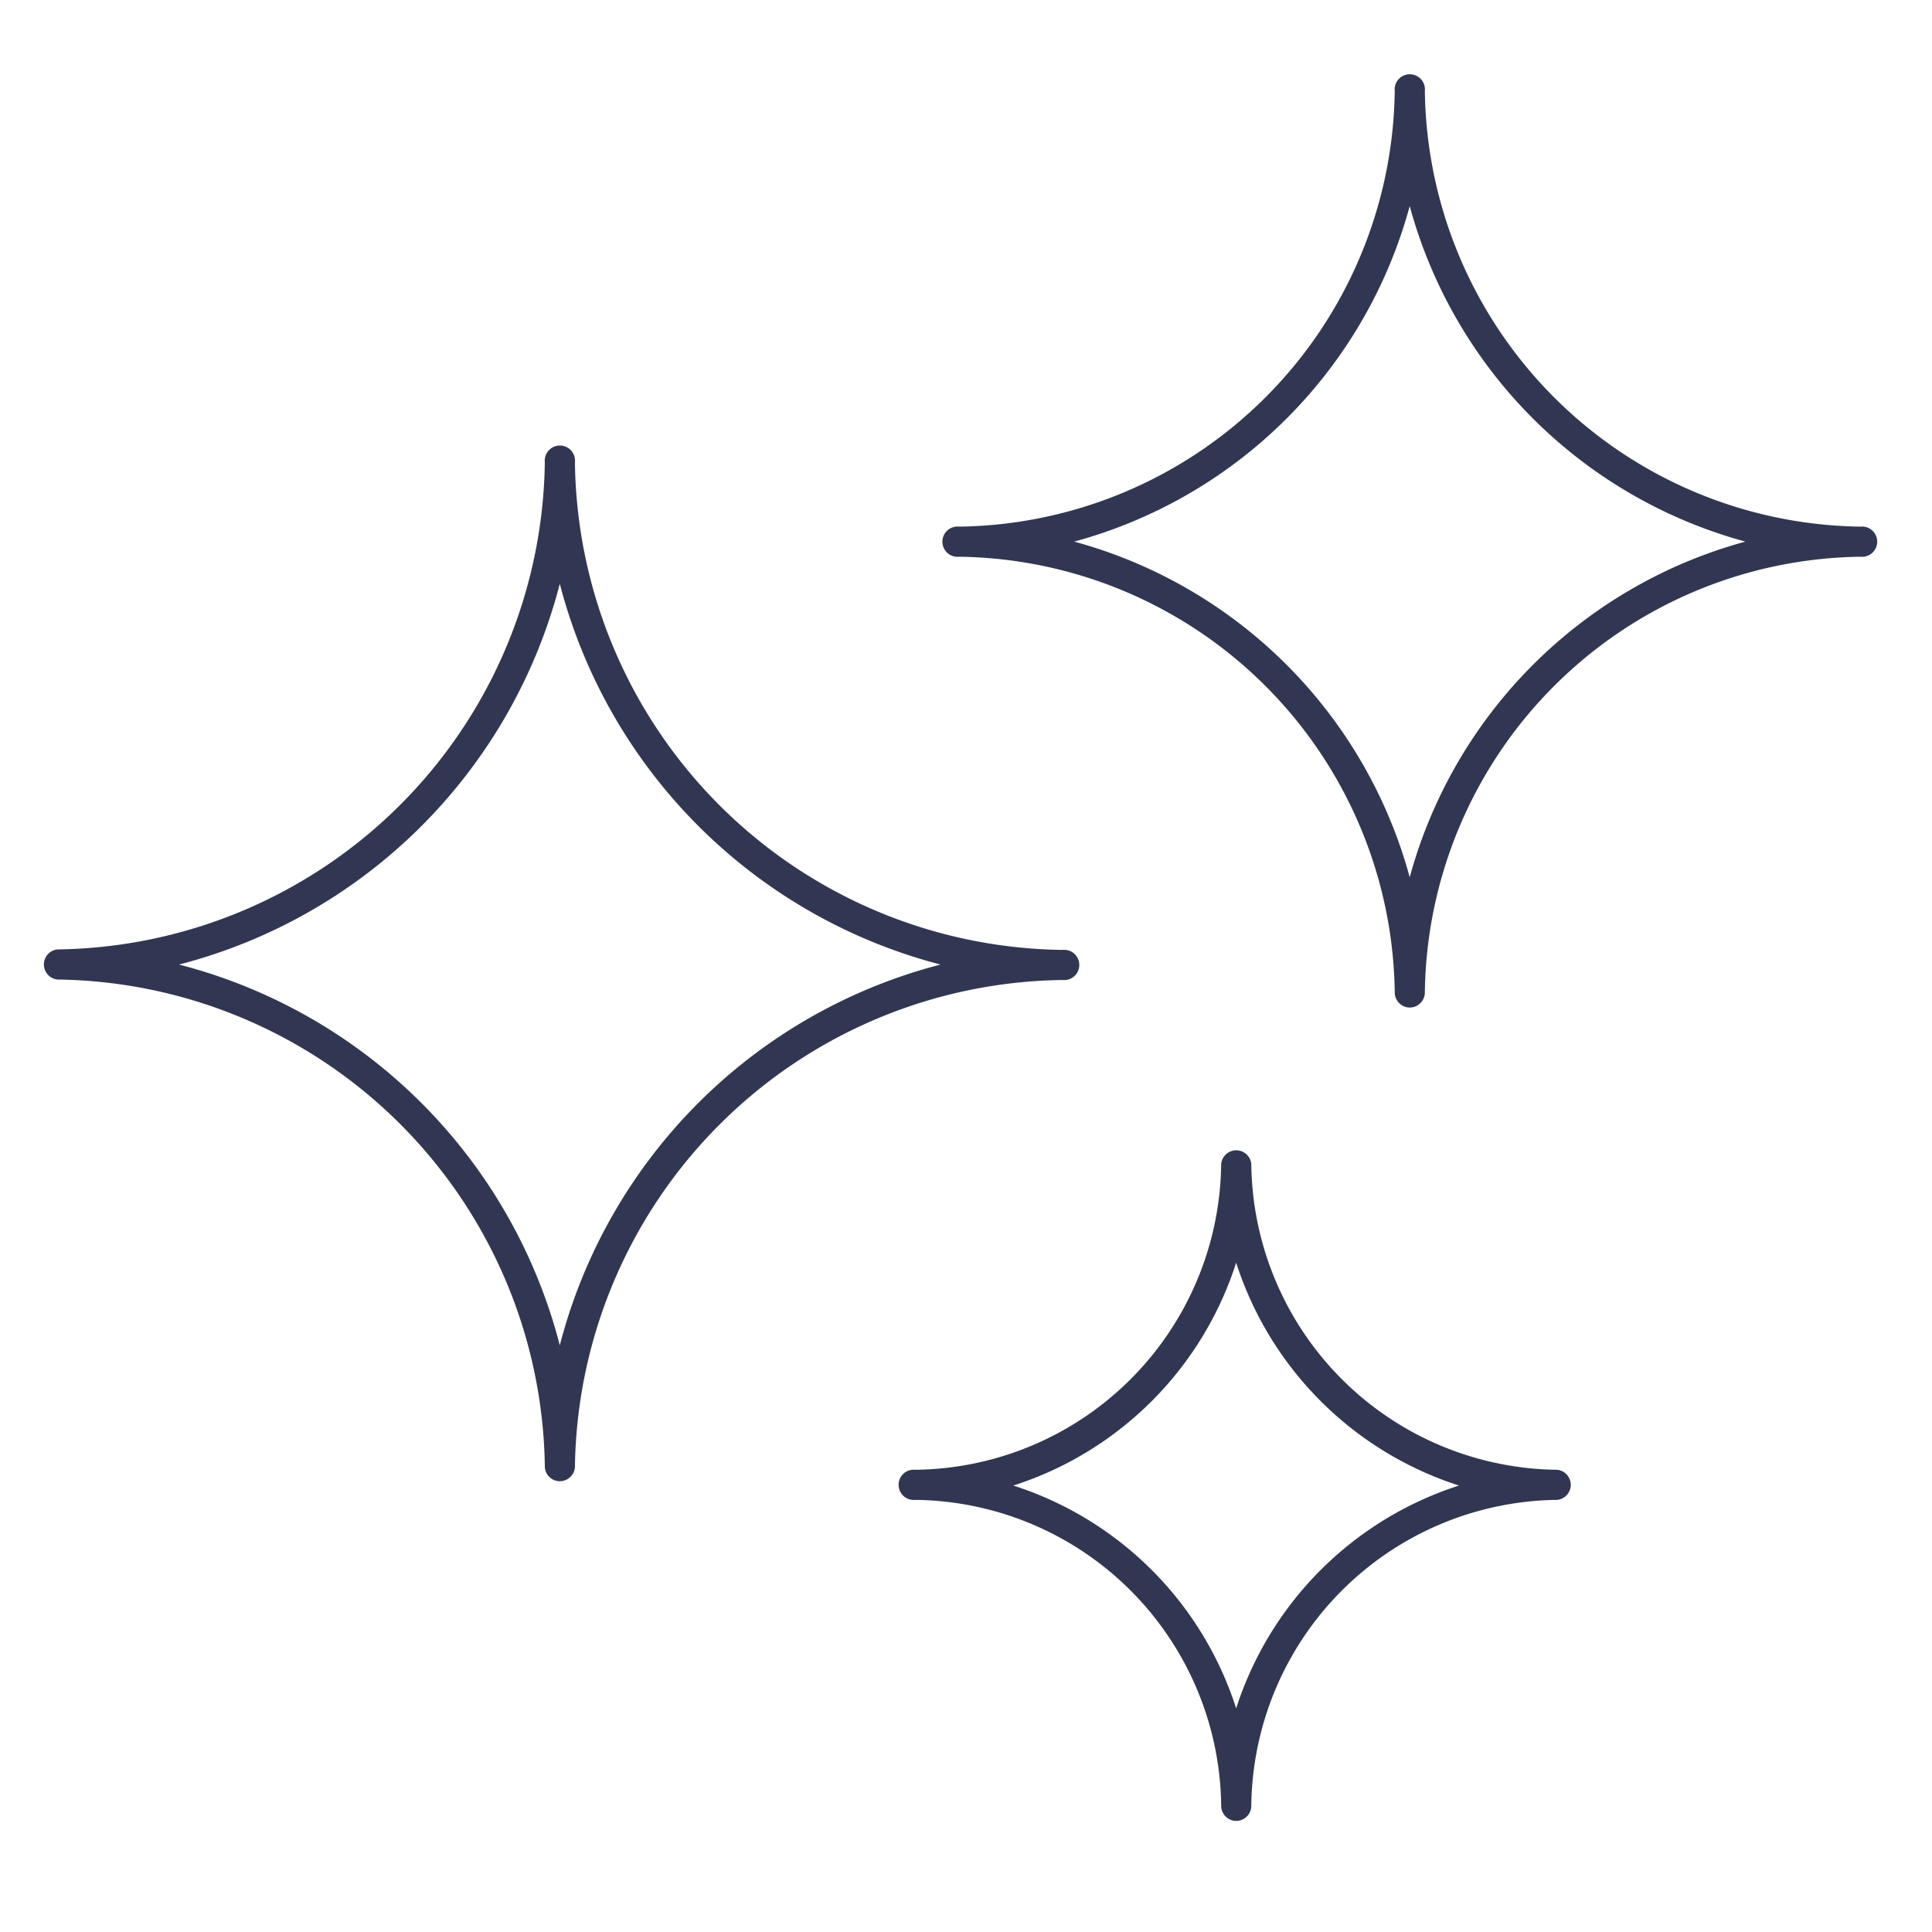
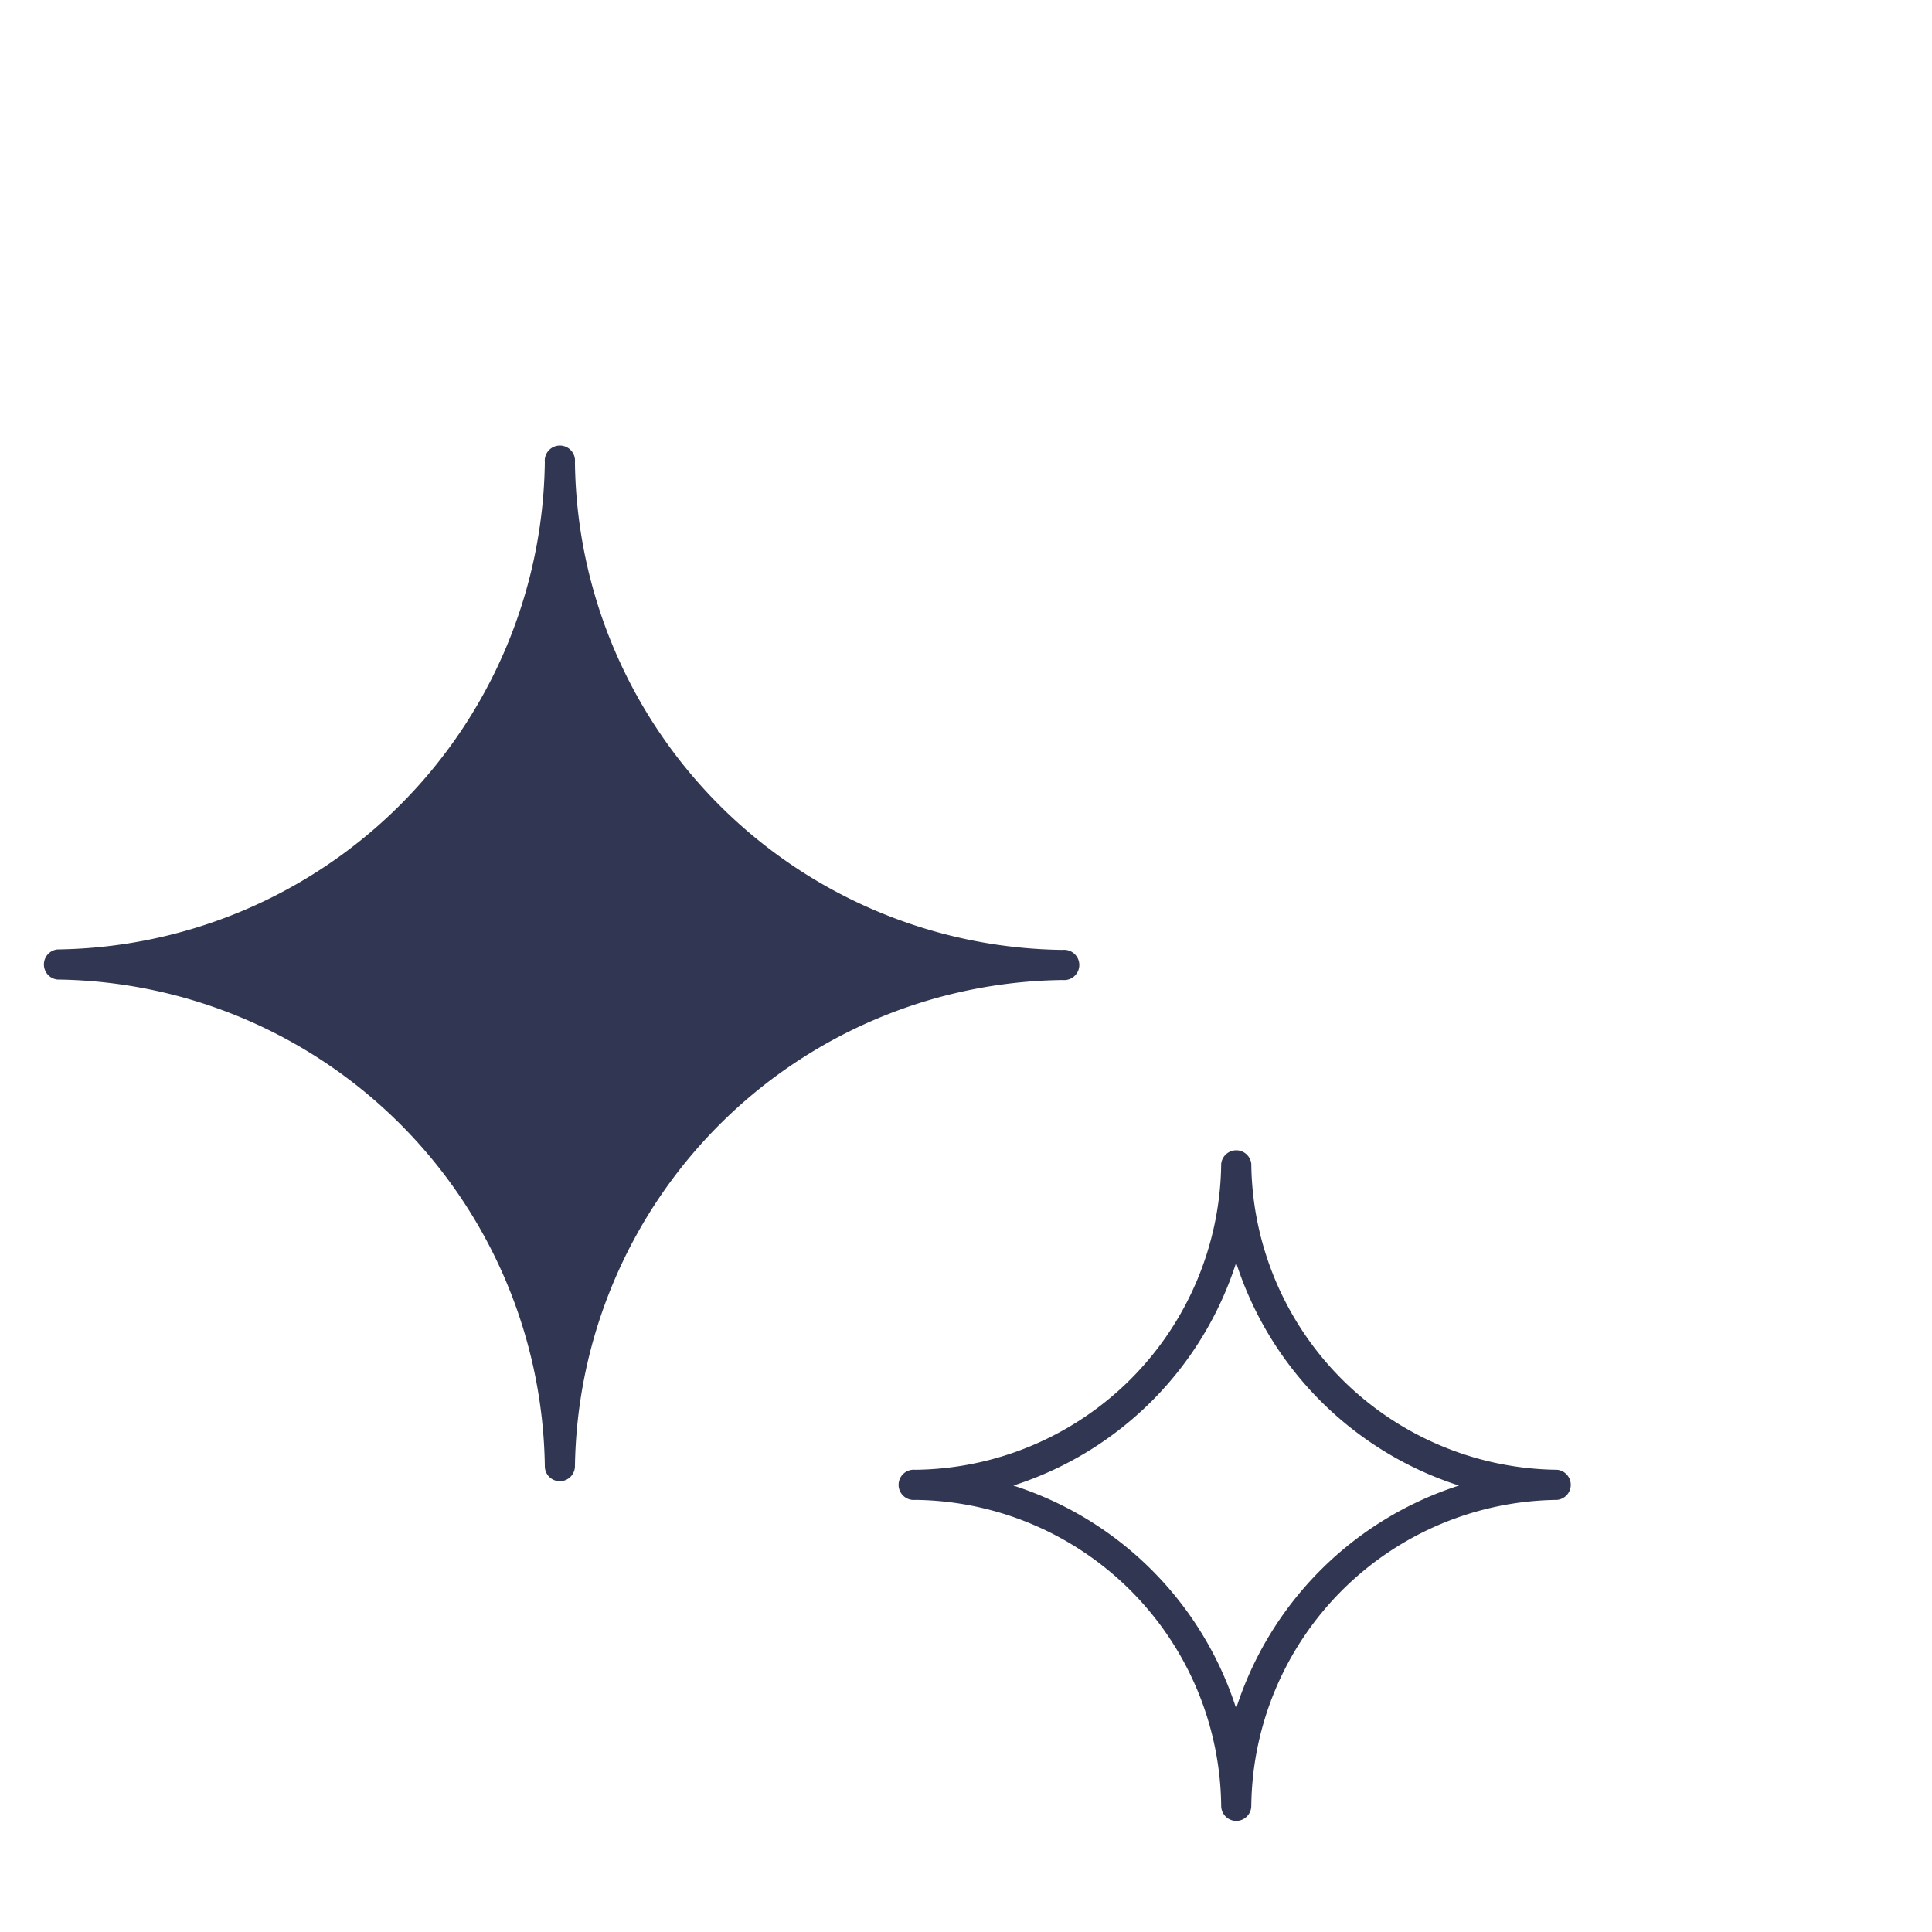
<svg xmlns="http://www.w3.org/2000/svg" width="120" height="120" viewBox="0 0 120 120">
  <defs>
    <style>.a,.b{fill:#313752;}.a{opacity:0;}</style>
  </defs>
-   <rect class="a" width="120" height="120" />
-   <path class="b" d="M34.77,92a.93.93,0,0,1-.93-.93A30.67,30.67,0,0,0,3.57,60.84a.94.94,0,0,1,0-1.87A30.67,30.67,0,0,0,33.84,28.71a.94.94,0,1,1,1.87,0A30.67,30.67,0,0,0,66,59a.94.94,0,1,1,0,1.87A30.67,30.67,0,0,0,35.71,91.11.94.94,0,0,1,34.77,92ZM11.12,59.91A32.91,32.91,0,0,1,34.77,83.56,32.94,32.94,0,0,1,58.42,59.91,33,33,0,0,1,34.77,36.26,32.92,32.92,0,0,1,11.12,59.91Z" />
+   <path class="b" d="M34.77,92a.93.93,0,0,1-.93-.93A30.67,30.67,0,0,0,3.57,60.84a.94.94,0,0,1,0-1.87A30.67,30.67,0,0,0,33.84,28.71a.94.94,0,1,1,1.87,0A30.67,30.67,0,0,0,66,59a.94.94,0,1,1,0,1.87A30.67,30.67,0,0,0,35.71,91.11.94.94,0,0,1,34.77,92ZM11.12,59.91Z" />
  <path class="b" d="M76.78,113.1a.94.94,0,0,1-.93-.94,19.22,19.22,0,0,0-19-19,.94.94,0,1,1,0-1.87,19.21,19.21,0,0,0,19-19,.94.94,0,0,1,1.87,0,19.21,19.21,0,0,0,19,19,.94.94,0,0,1,0,1.87,19.22,19.22,0,0,0-19,19A.94.94,0,0,1,76.78,113.1ZM62.94,92.27a21.39,21.39,0,0,1,13.84,13.84A21.43,21.43,0,0,1,90.62,92.27,21.43,21.43,0,0,1,76.78,78.43,21.39,21.39,0,0,1,62.94,92.27Z" />
-   <path class="b" d="M87.56,62.58a.94.94,0,0,1-.93-.94A27.42,27.42,0,0,0,59.57,34.58a.94.94,0,1,1,0-1.87A27.42,27.42,0,0,0,86.63,5.65a.94.94,0,1,1,1.87,0,27.42,27.42,0,0,0,27.06,27.06.94.94,0,1,1,0,1.87A27.42,27.42,0,0,0,88.5,61.64.94.94,0,0,1,87.56,62.58ZM66.72,33.64A29.66,29.66,0,0,1,87.56,54.49a29.69,29.69,0,0,1,20.85-20.85A29.66,29.66,0,0,1,87.56,12.8,29.63,29.63,0,0,1,66.72,33.64Z" />
</svg>